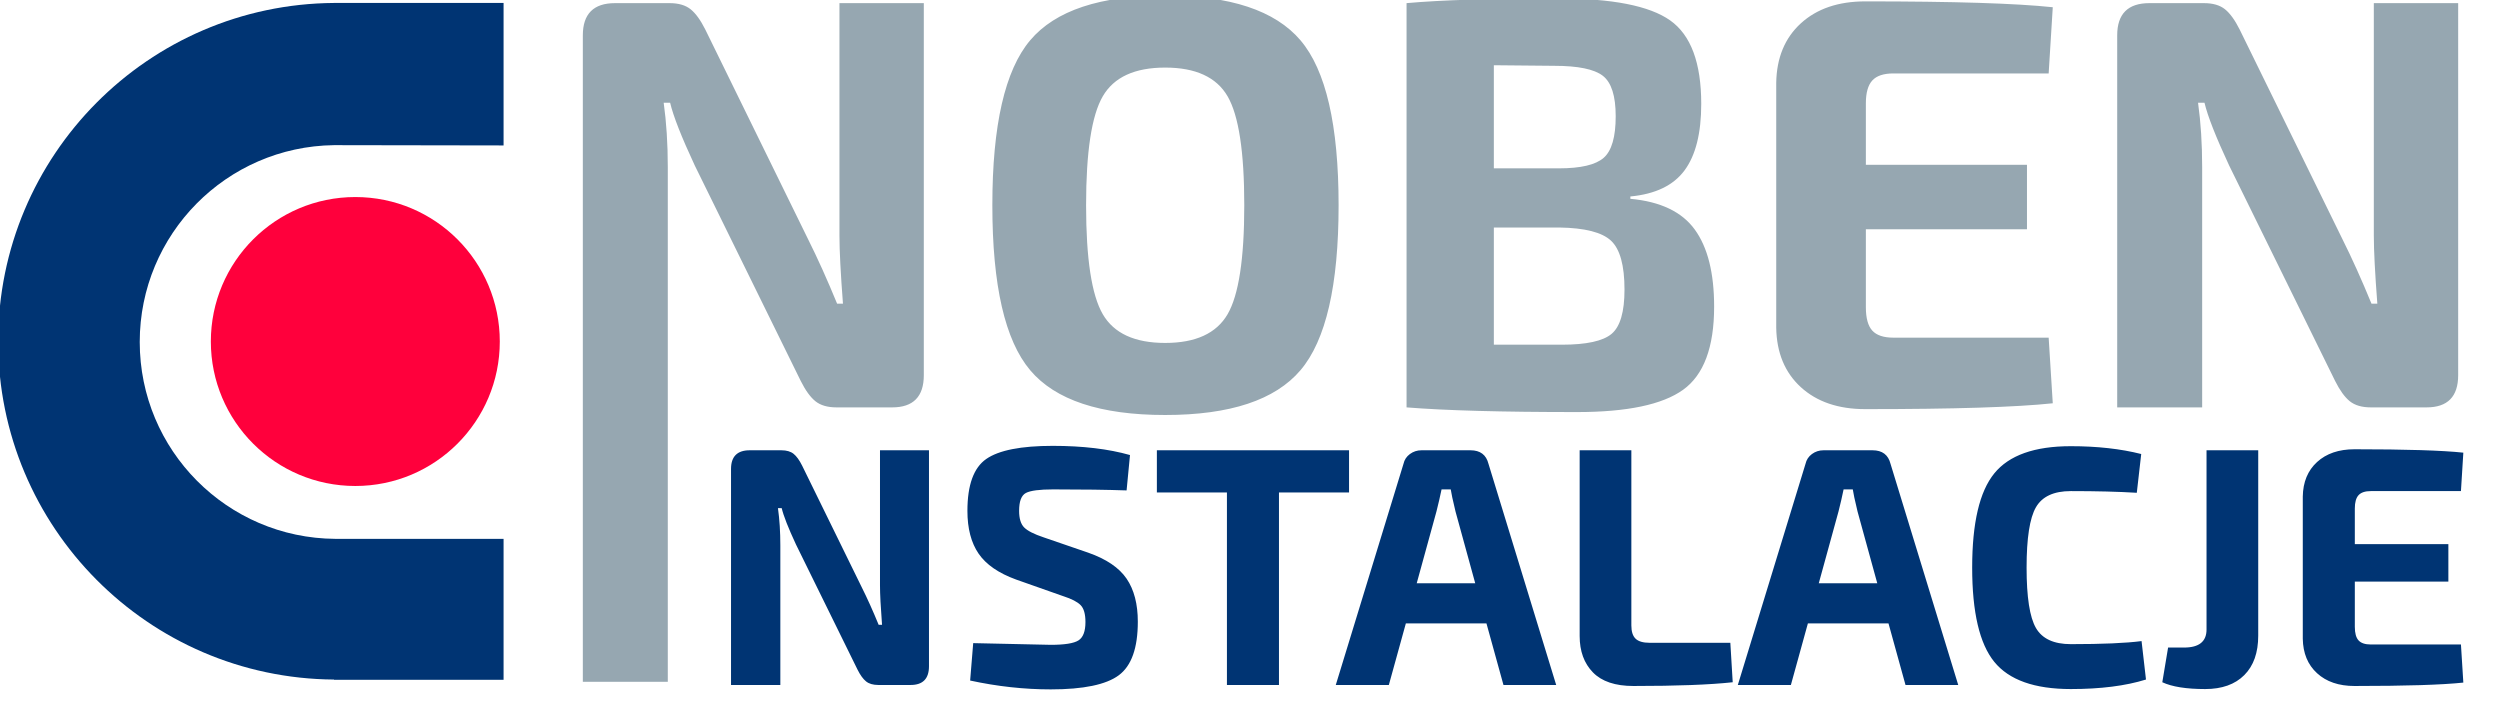
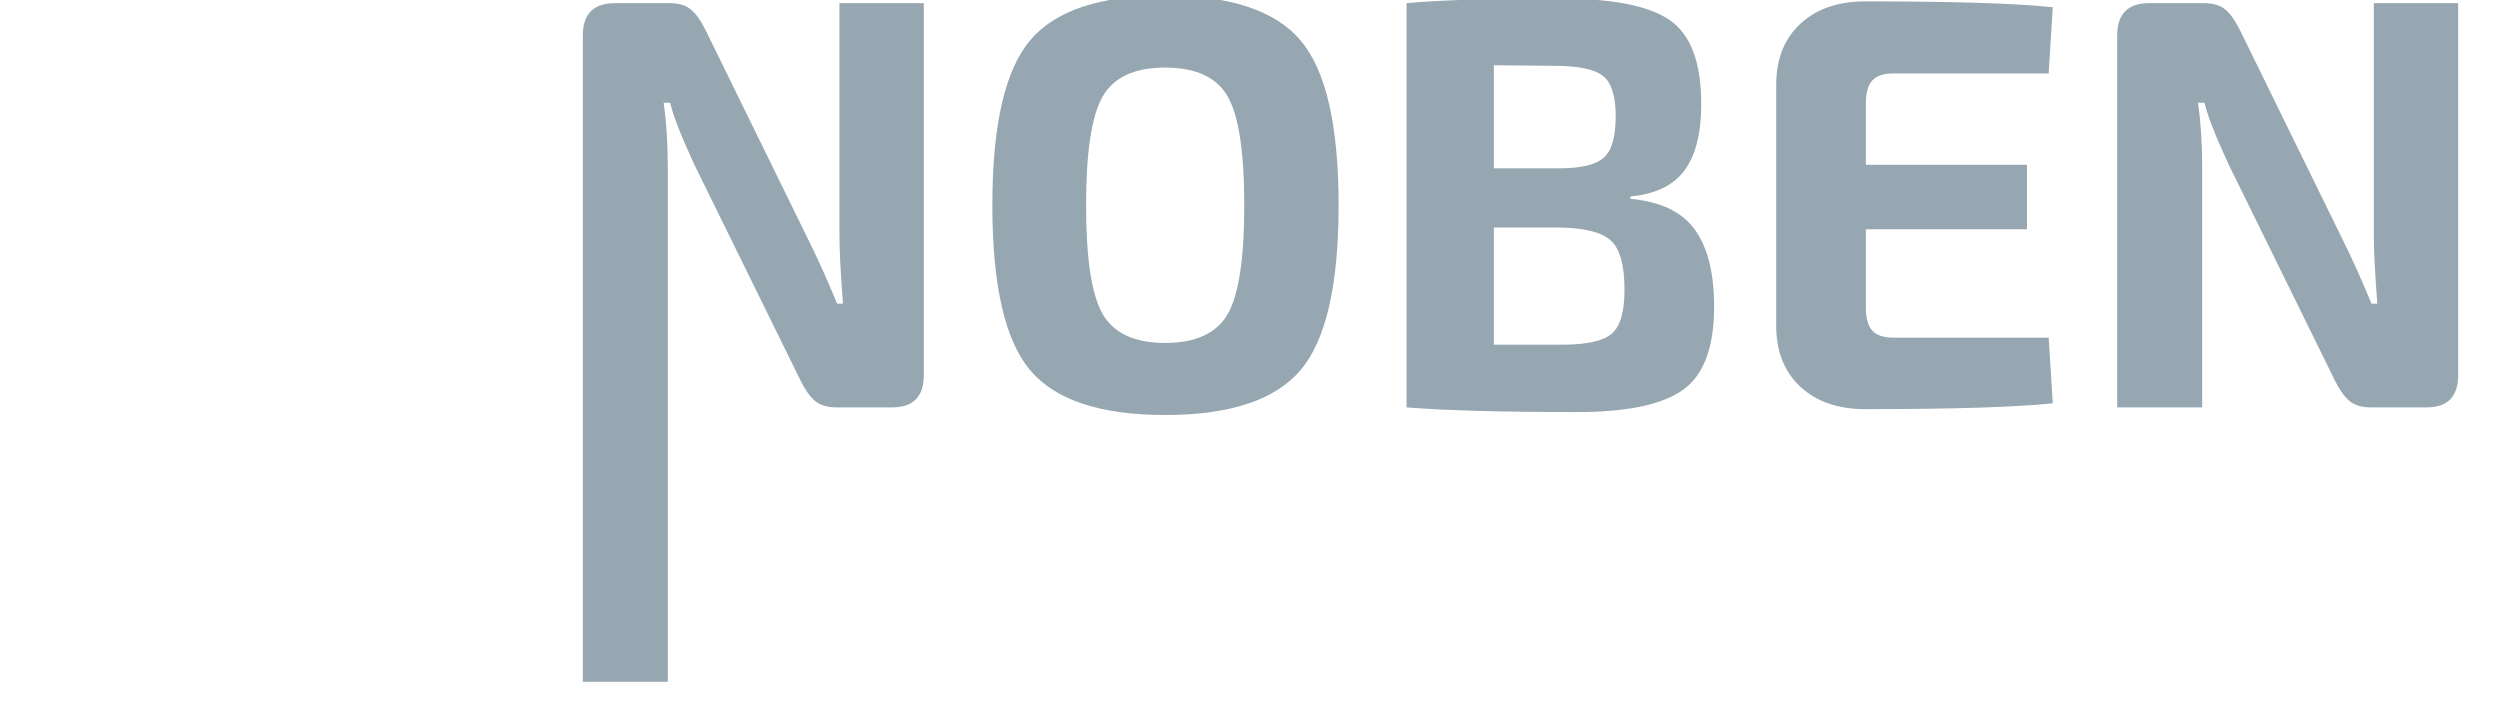
<svg xmlns="http://www.w3.org/2000/svg" xml:space="preserve" width="70mm" height="20mm" style="shape-rendering:geometricPrecision; text-rendering:geometricPrecision; image-rendering:optimizeQuality; fill-rule:evenodd; clip-rule:evenodd" viewBox="0 0 7000 2000">
  <defs>
    <style type="text/css"> .fil0 {fill:#003473} .fil1 {fill:#FF003C} .fil3 {fill:#003473;fill-rule:nonzero} .fil2 {fill:#96A7B1;fill-rule:nonzero} </style>
  </defs>
  <g id="Warstwa_x0020_1">
-     <path class="fil0" d="M935.21 1902.75c-520,-3.73 -940.41,-426.34 -940.41,-947.23 0,-520.89 420.41,-943.5 940.41,-947.24l0 -0.1 474.8 0 0 399.06 -474.8 -0.81c-301.07,3.9 -543.95,249.13 -543.95,551.15 0,303.22 244.79,549.21 547.56,551.19l471.19 0 0 394.73 -474.8 0 0 -0.75z" />
-     <path class="fil1" d="M994.91 551.72c223.42,0 404.5,181.11 404.5,404.52 0,223.4 -181.08,404.52 -404.5,404.52 -223.41,0 -404.53,-181.12 -404.53,-404.52 0,-223.41 181.12,-404.52 404.53,-404.52z" />
    <path class="fil2" d="M2586.68 8.78l0 1041.67c0,60.15 -29.56,90.23 -88.58,90.23l-155.85 0c-25.17,0 -44.87,-5.76 -59.08,-17.23 -14.21,-11.49 -27.87,-30.36 -40.99,-56.6l-296.9 -603.67c-37.22,-79.83 -60.18,-138.33 -68.92,-175.53l-18.03 0c7.63,54.69 11.49,114.84 11.49,180.46l0 1440.87 -237.89 0 0 -1809.97c0,-60.16 30.08,-90.23 90.23,-90.23l152.55 0c25.18,0 44.86,5.75 59.08,17.22 14.19,11.49 27.87,30.37 40.99,56.61l287.06 585.62c27.37,54.68 54.71,115.37 82.06,182.08l16.38 0c-6.54,-85.3 -9.82,-148.73 -9.82,-190.27l0 -651.26 236.22 0zm297.73 104.17c70.52,-83.67 196.54,-125.48 378.09,-125.48 181.55,0 307.86,41.81 378.95,125.48 71.08,83.67 106.63,237.58 106.63,461.77 0,224.19 -35.55,378.12 -106.63,461.78 -71.09,83.67 -197.4,125.49 -378.95,125.49 -181.55,0 -307.57,-41.82 -378.09,-125.49 -70.55,-83.66 -105.83,-237.59 -105.83,-461.78 0,-224.19 35.28,-378.1 105.83,-461.77zm552.82 156.65c-31.19,-53.57 -89.43,-80.37 -174.73,-80.37 -85.27,0 -143.51,26.8 -174.7,80.37 -31.17,53.6 -46.76,155.29 -46.76,305.12 0,149.82 15.59,251.54 46.76,305.13 31.19,53.57 89.43,80.37 174.7,80.37 85.3,0 143.54,-26.8 174.73,-80.37 31.17,-53.59 46.74,-155.31 46.74,-305.13 0,-149.83 -15.57,-251.52 -46.74,-305.12zm1127.77 280.53l0 6.56c84.21,7.65 144.34,36.35 180.44,86.12 36.1,49.76 54.13,121.65 54.13,215.71 0,113.73 -28.99,191.37 -86.95,232.94 -57.93,41.54 -156.9,62.34 -296.91,62.34 -209.97,0 -369.08,-4.38 -477.34,-13.12l0 -1131.9c97.31,-8.75 238.94,-13.12 424.86,-13.12 150.9,0 255.36,20.5 313.31,61.51 57.99,41.01 86.95,118.94 86.95,233.76 0,82.02 -15.6,144.09 -46.77,186.19 -31.17,42.11 -81.75,66.45 -151.72,73.01zm-382.22 -78.74l182.1 0c61.23,0 103.06,-9.86 125.49,-29.54 22.4,-19.68 33.6,-58.5 33.6,-116.47 0,-56.87 -12,-94.6 -36.08,-113.19 -24.05,-18.58 -69.45,-27.89 -136.12,-27.89l-168.99 -1.63 0 288.72zm0 493.76l190.29 0c68.9,0 115.36,-10.13 139.43,-30.36 24.05,-20.22 36.1,-61.52 36.1,-123.84 0,-67.8 -12.58,-113.47 -37.75,-136.99 -25.12,-23.5 -73.25,-35.81 -144.34,-36.9l-183.73 0 0 328.09zm1553.48 -19.7l11.49 183.74c-102.81,10.93 -277.8,16.4 -524.93,16.4 -75.48,0 -135.61,-20.51 -180.48,-61.52 -44.82,-41.01 -67.78,-96.5 -68.9,-166.49l0 -685.71c1.12,-69.99 24.08,-125.48 68.9,-166.49 44.87,-41.01 105,-61.51 180.48,-61.51 247.13,0 422.12,5.46 524.93,16.4l-11.49 185.36 -434.72 0c-27.33,0 -47.03,6.56 -59.04,19.68 -12.05,13.12 -18.07,34.45 -18.07,63.99l0 172.23 451.12 0 0 180.46 -451.12 0 0 218.16c0,30.64 6.02,52.5 18.07,65.62 12.01,13.12 31.71,19.68 59.04,19.68l434.72 0zm1146.63 -936.67l0 1041.67c0,60.15 -29.52,90.23 -88.56,90.23l-155.85 0c-25.16,0 -44.84,-5.76 -59.07,-17.23 -14.22,-11.49 -27.85,-30.36 -40.99,-56.6l-296.91 -603.67c-37.19,-79.83 -60.17,-138.33 -68.92,-175.53l-18.03 0c7.64,54.69 11.49,114.84 11.49,180.46l0 672.57 -237.88 0 0 -1041.67c0,-60.16 30.07,-90.23 90.23,-90.23l152.54 0c25.19,0 44.87,5.75 59.08,17.22 14.19,11.49 27.87,30.37 40.99,56.61l287.09 585.62c27.35,54.68 54.68,115.37 82.04,182.08l16.37 0c-6.54,-85.3 -9.82,-148.73 -9.82,-190.27l0 -651.26 236.2 0z" />
-     <path class="fil3" d="M2601.14 1260.78l0 604.76c0,34.92 -17.17,52.4 -51.43,52.4l-90.5 0c-14.6,0 -26.01,-3.35 -34.26,-10.01 -8.29,-6.66 -16.19,-17.62 -23.83,-32.86l-172.37 -350.48c-21.6,-46.35 -34.92,-80.32 -40.02,-101.9l-10.48 0c4.46,31.75 6.69,66.67 6.69,104.75l0 390.5 -138.09 0 0 -604.77c0,-34.92 17.45,-52.39 52.38,-52.39l88.57 0c14.61,0 26.02,3.34 34.29,10 8.25,6.66 16.15,17.62 23.78,32.86l166.66 340c15.91,31.75 31.77,66.98 47.63,105.72l9.51 0c-3.77,-49.53 -5.71,-86.35 -5.71,-110.49l0 -378.09 137.18 0zm376.15 408.58l-132.37 -46.68c-48.89,-17.76 -83.81,-41.9 -104.77,-72.36 -20.92,-30.49 -31.4,-70.49 -31.4,-120.02 0,-72.36 17.62,-120.78 52.83,-145.22 35.26,-24.45 97.31,-36.68 186.22,-36.68 83.81,0 155.84,8.58 216.18,25.72l-9.53 99.04c-55.22,-1.9 -123.79,-2.85 -205.73,-2.85 -38.08,0 -63.49,3.32 -76.16,9.99 -12.7,6.68 -19.06,23.33 -19.06,50 0,21.6 4.75,37.15 14.28,46.68 9.55,9.51 27.64,18.73 54.31,27.6l124.76 42.87c50.79,17.78 86.64,42.06 107.6,72.86 20.94,30.8 31.42,70.94 31.42,120.47 0,73.66 -17.76,123.65 -53.31,150.01 -35.56,26.34 -99.05,39.52 -190.48,39.52 -74.3,0 -149.53,-8.25 -225.71,-24.77l8.56 -104.75c135.24,3.17 207.6,4.76 217.15,4.76 38.72,0 64.61,-4.12 77.61,-12.38 13.01,-8.27 19.53,-25.41 19.53,-51.44 0,-22.22 -4.43,-37.94 -13.32,-47.14 -8.92,-9.2 -25.09,-17.62 -48.61,-25.23zm800.02 -290.49l-196.2 0 0 539.07 -145.72 0 0 -539.07 -196.16 0 0 -118.09 538.08 0 0 118.09zm384.76 366.67l-225.7 0 -47.63 172.4 -148.59 0 189.56 -619.06c2.54,-11.43 8.54,-20.63 18.09,-27.62 9.53,-6.98 20.3,-10.48 32.37,-10.48l137.13 0c27.31,0 44.13,12.7 50.48,38.1l189.53 619.06 -147.61 0 -47.63 -172.4zm-31.44 -112.38l-55.2 -200.94c-7.66,-31.75 -12.07,-52.4 -13.35,-61.91l-25.7 0c-1.3,6.34 -3.53,16.51 -6.69,30.47 -3.15,13.97 -5.71,24.45 -7.63,31.44l-55.24 200.94 163.81 0zm437.16 -372.38l0 490.48c0,17.14 3.96,29.52 11.92,37.15 7.94,7.61 21.08,11.43 39.52,11.43l225.72 0 6.64 110.46c-64.13,7 -156.82,10.48 -278.09,10.48 -50.79,0 -88.58,-12.68 -113.31,-38.1 -24.8,-25.39 -37.15,-59.35 -37.15,-101.9l0 -520 144.75 0zm720.01 484.76l-225.72 0 -47.61 172.4 -148.56 0 189.49 -619.06c2.54,-11.43 8.6,-20.63 18.09,-27.62 9.55,-6.98 20.34,-10.48 32.41,-10.48l137.14 0c27.31,0 44.14,12.7 50.47,38.1l189.54 619.06 -147.62 0 -47.63 -172.4zm-31.42 -112.38l-55.26 -200.94c-7.61,-31.75 -12.07,-52.4 -13.33,-61.91l-25.72 0c-1.26,6.34 -3.49,16.51 -6.64,30.47 -3.2,13.97 -5.72,24.45 -7.62,31.44l-55.24 200.94 163.81 0zm740 161.91l12.38 107.62c-57.14,17.78 -127.3,26.67 -210.47,26.67 -101.62,0 -173.03,-25.41 -214.31,-76.2 -41.28,-50.79 -61.88,-138.72 -61.88,-263.81 0,-125.07 20.6,-213.01 61.88,-263.8 41.28,-50.81 112.69,-76.2 214.31,-76.2 73.62,0 139.37,7.3 197.13,21.91l-12.38 108.56c-51.43,-3.17 -113,-4.74 -184.75,-4.74 -47.65,0 -80.18,15.06 -97.65,45.24 -17.46,30.13 -26.18,86.49 -26.18,169.03 0,82.55 8.72,138.89 26.18,169.05 17.47,30.15 50,45.23 97.65,45.23 88.23,0 154.28,-2.84 198.09,-8.56zm326.66 -534.29l0 519.05c0,47.63 -13,84.45 -39.05,110.48 -26.02,26.04 -62.53,39.05 -109.54,39.05 -52.67,0 -92.7,-6.35 -120,-19.06l16.2 -97.14 44.78 0c41.9,0 62.86,-16.83 62.86,-50.47l0 -501.91 144.75 0zm567.61 543.8l6.68 106.67c-59.7,6.36 -161.27,9.53 -304.76,9.53 -43.8,0 -78.72,-11.9 -104.75,-35.71 -26.06,-23.8 -39.38,-56.02 -40.02,-96.66l0 -398.11c0.64,-40.64 13.96,-72.86 40.02,-96.66 26.03,-23.81 60.95,-35.71 104.75,-35.71 143.49,0 245.06,3.18 304.76,9.51l-6.68 107.64 -252.39 0c-15.84,0 -27.29,3.79 -34.29,11.41 -6.97,7.63 -10.46,20.01 -10.46,37.15l0 100 261.92 0 0 104.76 -261.92 0 0 126.67c0,17.79 3.49,30.47 10.46,38.1 7,7.62 18.45,11.41 34.29,11.41l252.39 0z" />
  </g>
</svg>